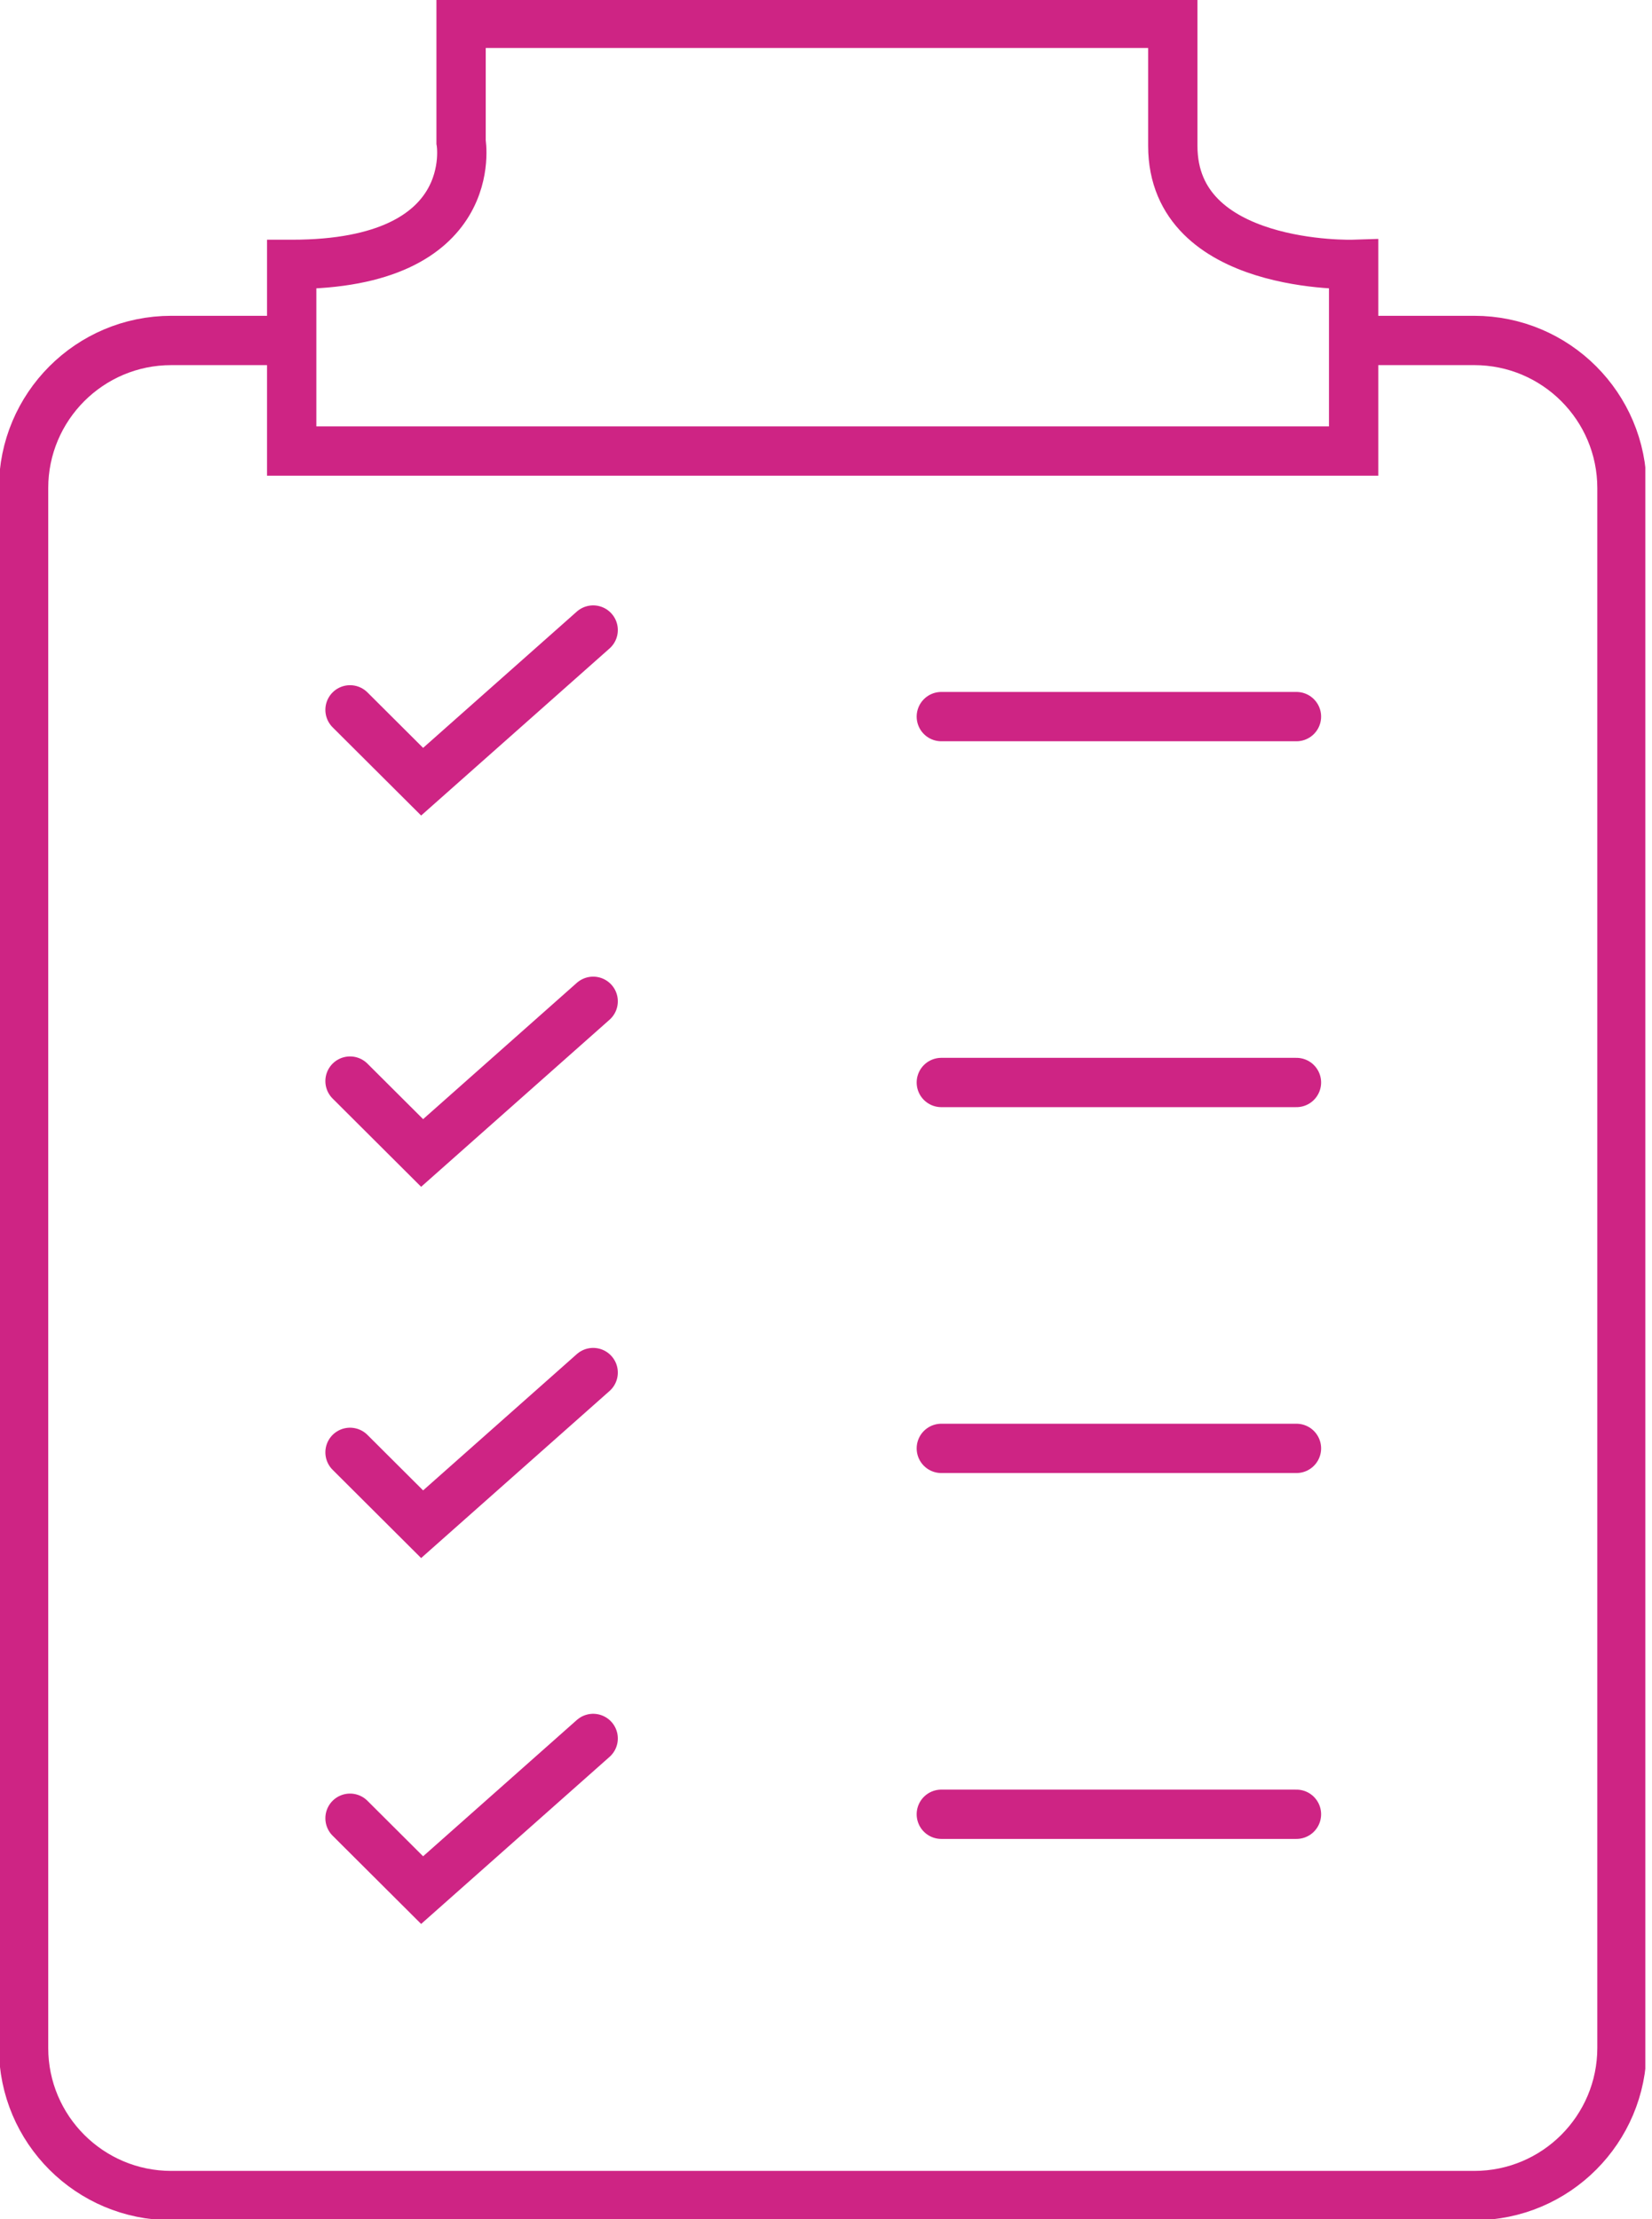
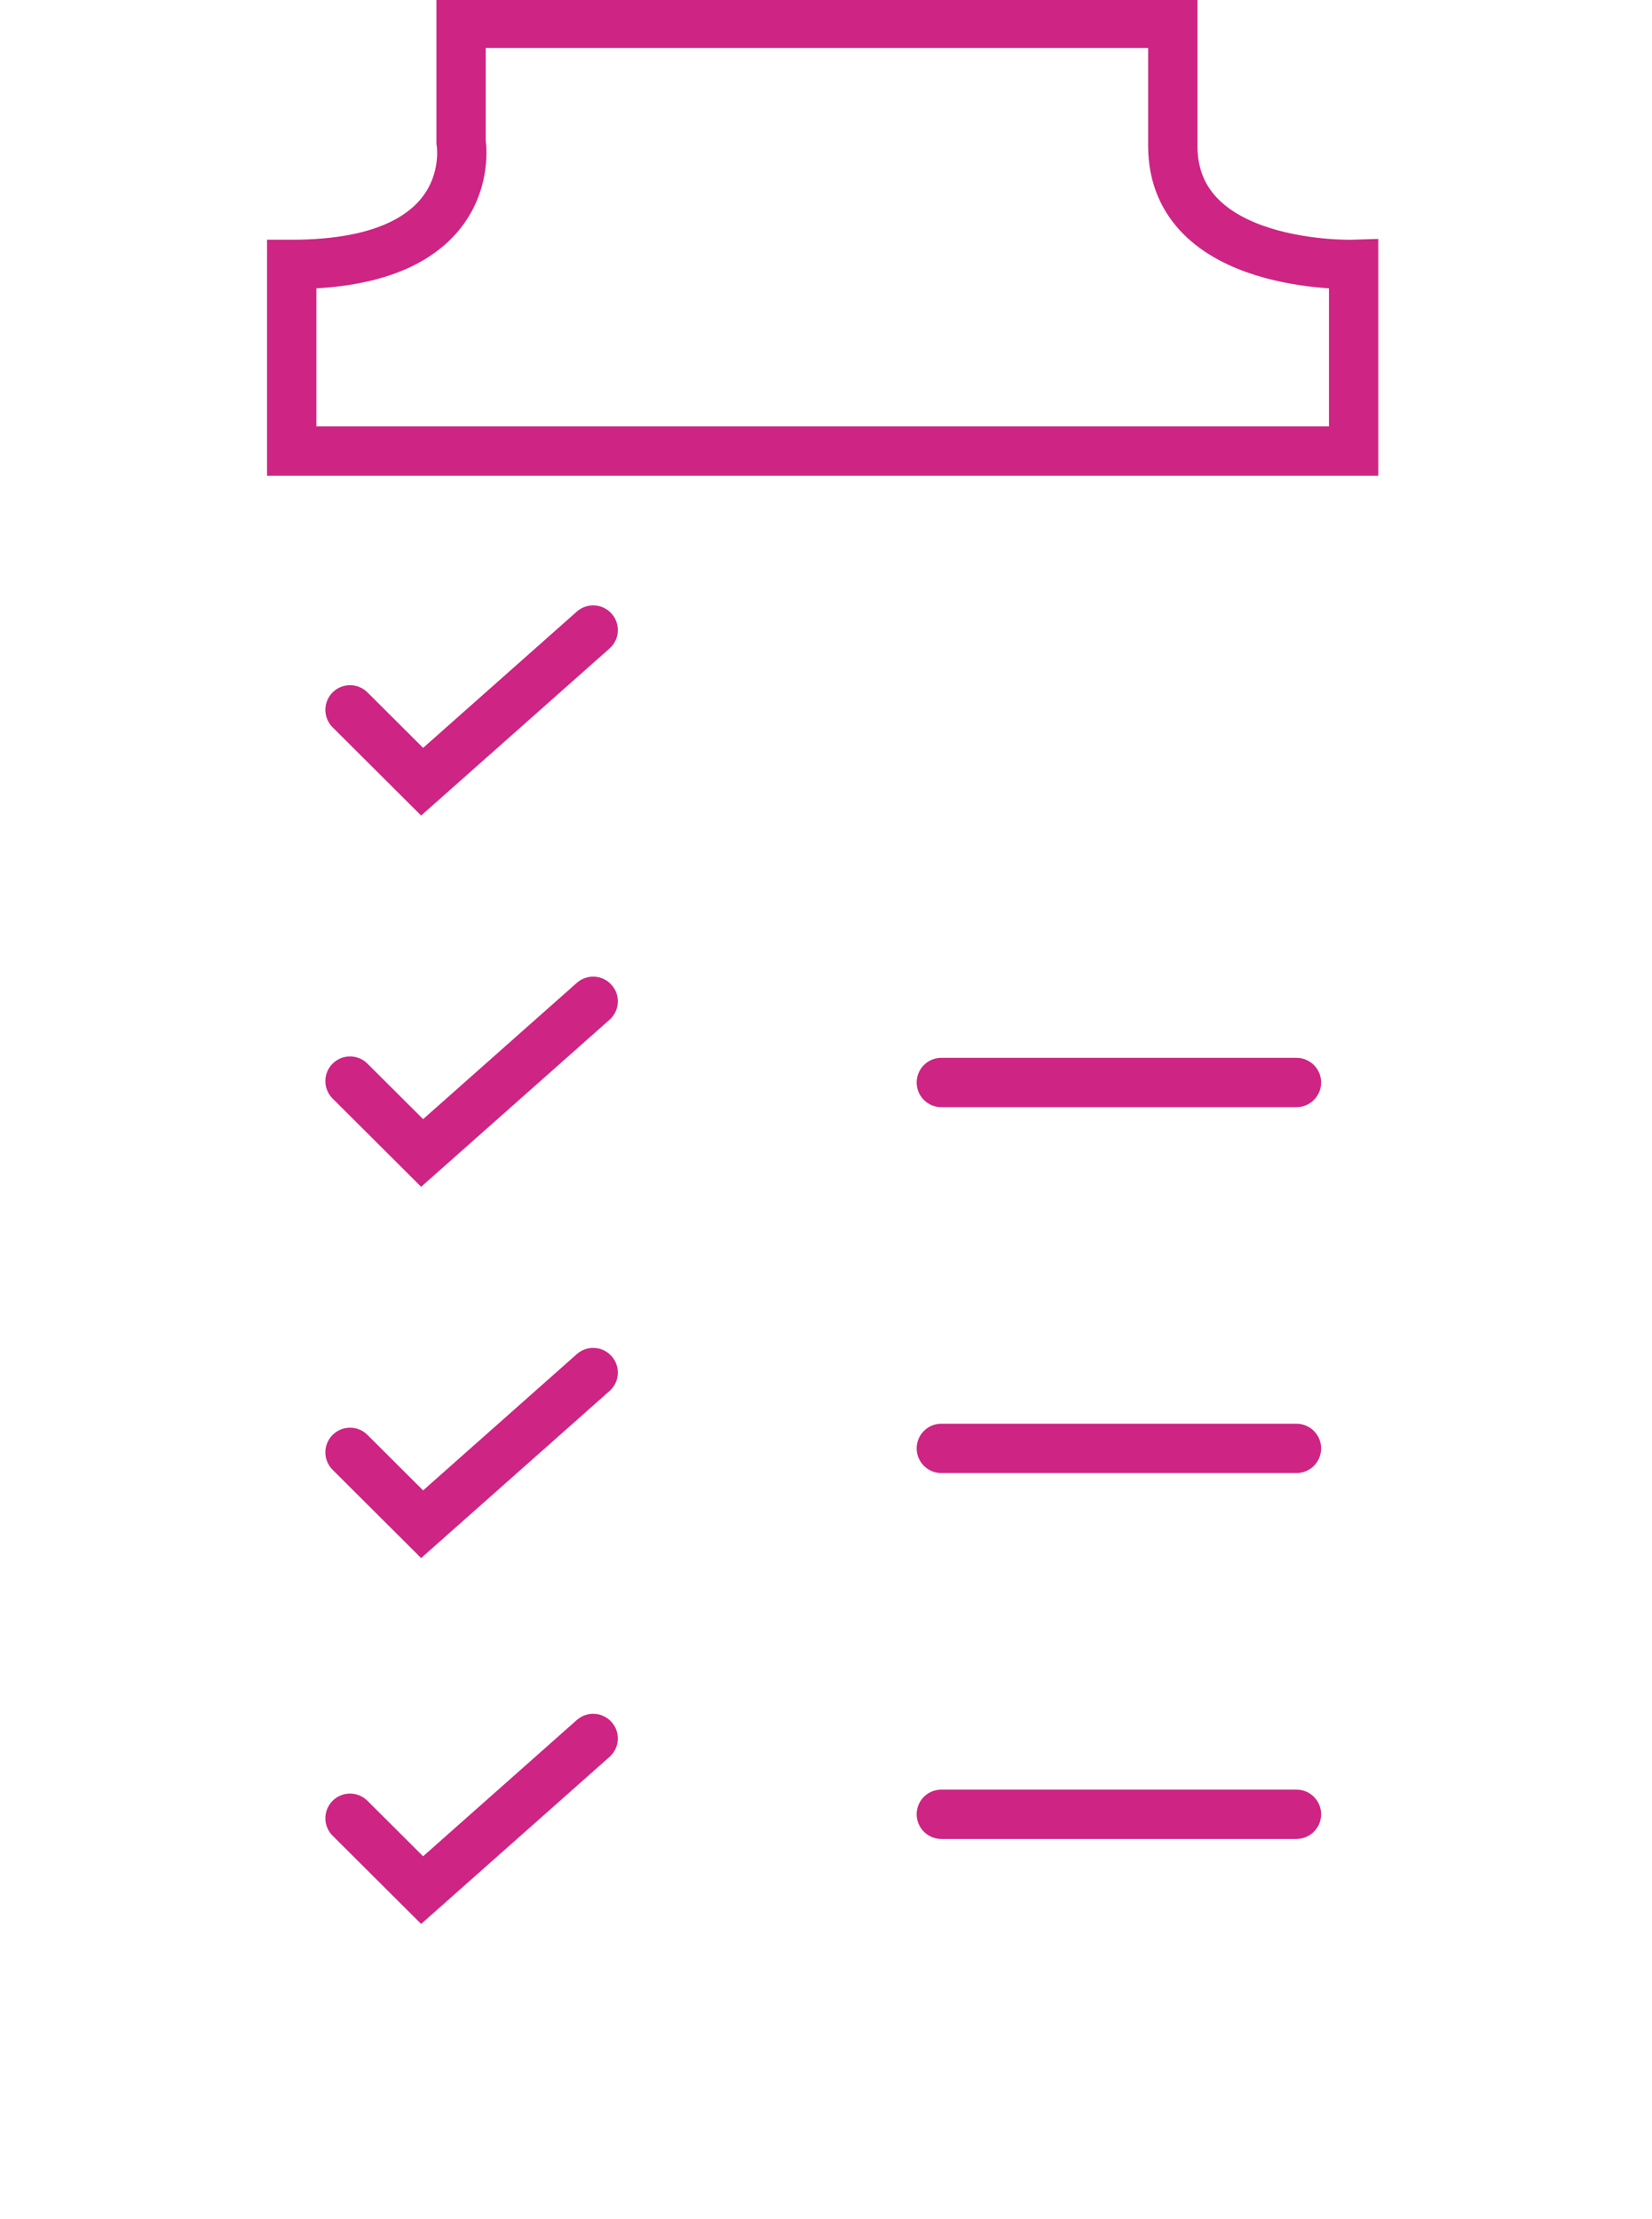
<svg xmlns="http://www.w3.org/2000/svg" width="67" height="90" viewBox="0 0 67 90" fill="none">
  <g clip-path="url(#clip0_9684_361)">
-     <path d="M11.517 13.808H6.946C3.634 13.808 0.956 16.495 0.956 19.798V83.054C0.956 86.366 3.644 89.044 6.946 89.044H59.792C63.104 89.044 65.782 86.356 65.782 83.054V19.798C65.782 16.486 63.095 13.808 59.792 13.808H55.022" stroke="#CE2484" stroke-width="2" stroke-miterlimit="10" />
    <path d="M14.196 28.789L17.12 31.703L24.057 25.552" stroke="#CE2484" stroke-width="2" stroke-miterlimit="10" stroke-linecap="round" />
    <path d="M14.196 43.845L17.12 46.76L24.057 40.609" stroke="#CE2484" stroke-width="2" stroke-miterlimit="10" stroke-linecap="round" />
    <path d="M14.196 58.902L17.12 61.817L24.057 55.666" stroke="#CE2484" stroke-width="2" stroke-miterlimit="10" stroke-linecap="round" />
    <path d="M14.196 73.741L17.12 76.656L24.057 70.505" stroke="#CE2484" stroke-width="2" stroke-miterlimit="10" stroke-linecap="round" />
    <path d="M38.177 73.58H52.58" stroke="#CE2484" stroke-width="2" stroke-miterlimit="10" stroke-linecap="round" />
    <path d="M38.177 58.741H52.58" stroke="#CE2484" stroke-width="2" stroke-miterlimit="10" stroke-linecap="round" />
    <path d="M38.177 43.902H52.58" stroke="#CE2484" stroke-width="2" stroke-miterlimit="10" stroke-linecap="round" />
-     <path d="M38.177 29.063H52.58" stroke="#CE2484" stroke-width="2" stroke-miterlimit="10" stroke-linecap="round" />
    <path d="M11.83 10.722V18.293H54.899V10.722C54.899 10.722 47.565 10.959 47.565 5.915V0.946H18.7V5.754C18.7 5.754 19.571 10.722 11.839 10.722H11.83Z" stroke="#CE2484" stroke-width="2" stroke-miterlimit="10" stroke-linecap="round" />
  </g>
  <defs>
    <clipPath id="clip0_9684_361">
      <rect width="66.729" height="90" fill="white" />
    </clipPath>
  </defs>
</svg>